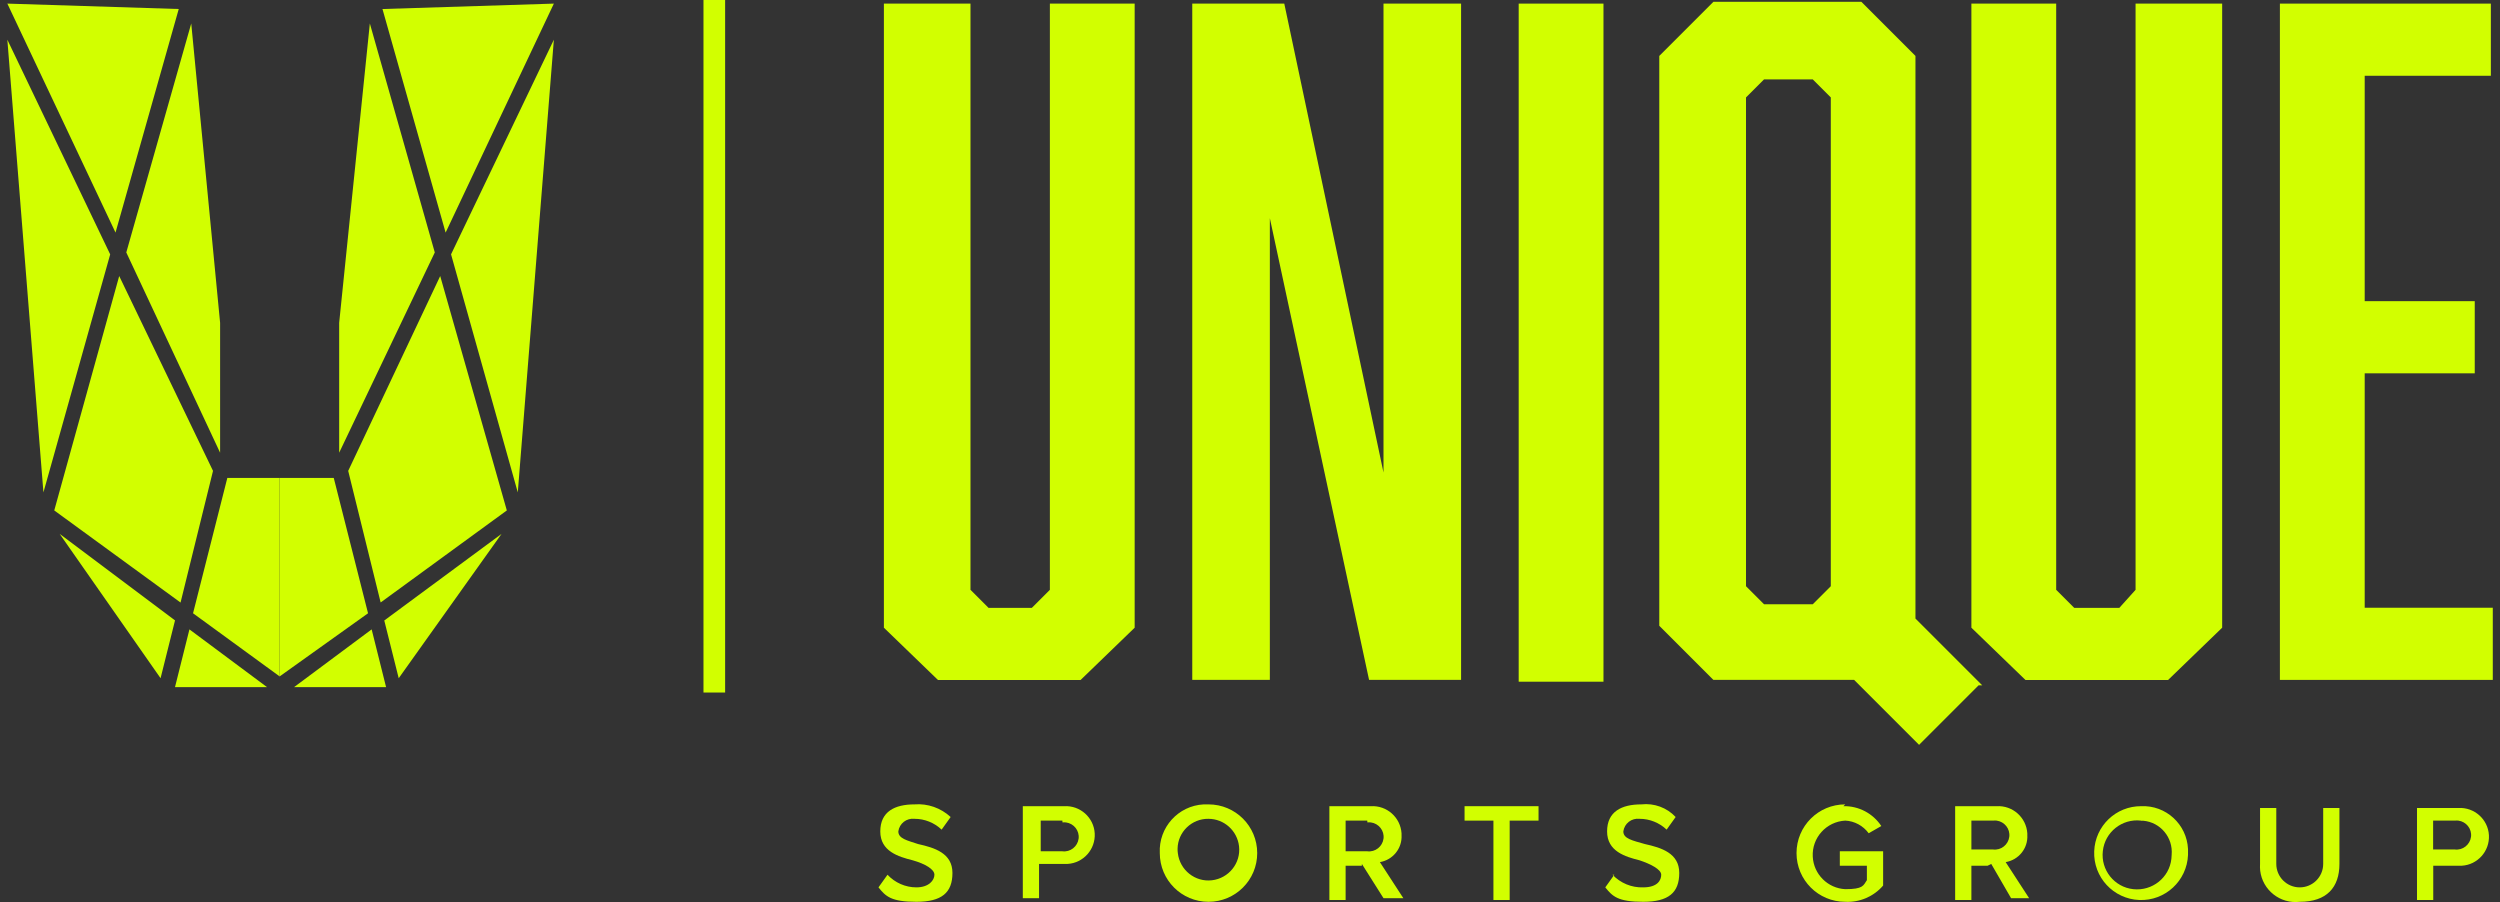
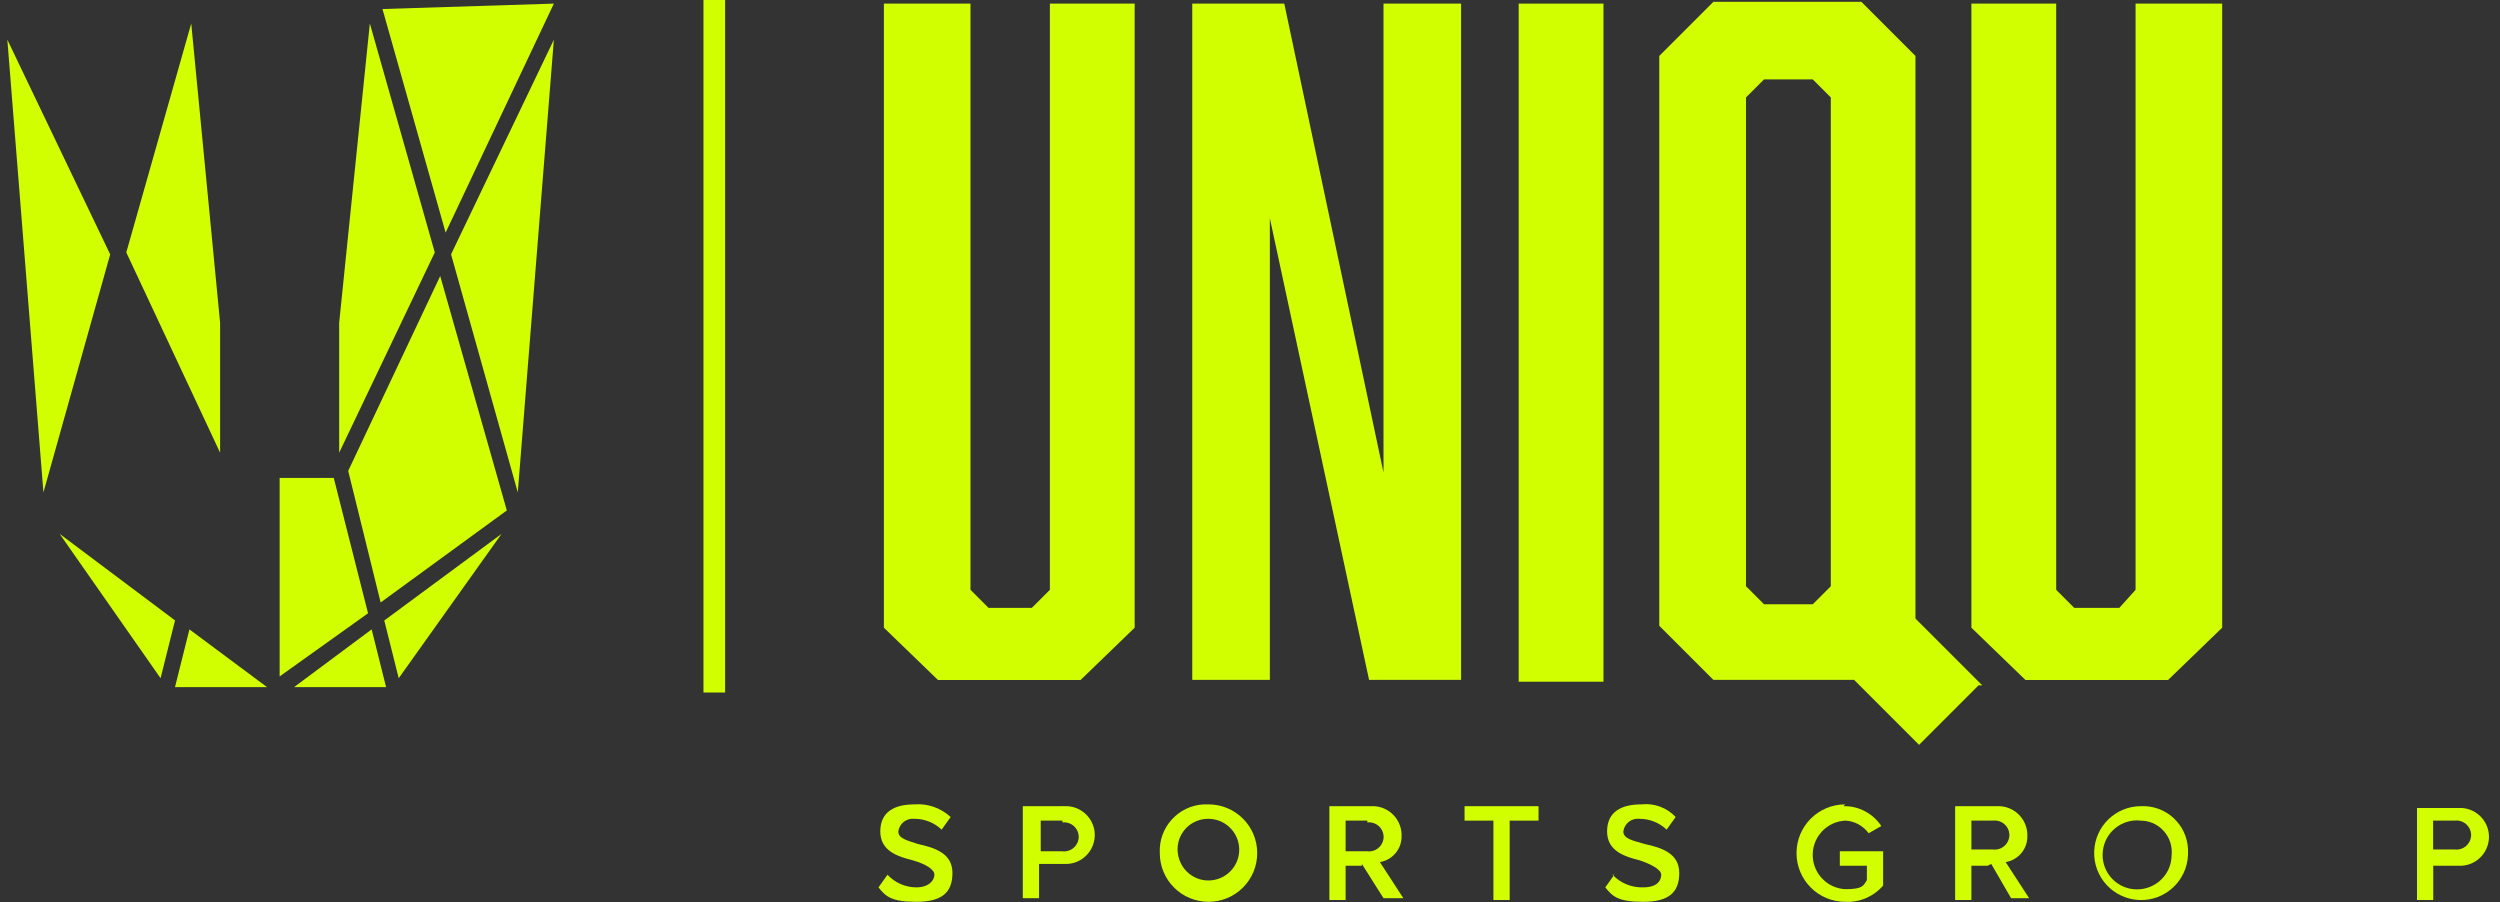
<svg xmlns="http://www.w3.org/2000/svg" preserveAspectRatio="xMinYMid" version="1.1" viewBox="0 0 194 70">
  <rect x="0" y="0" width="194" height="70" fill="#333333" stroke="none" />
  <defs>
    <style>
      .st0 {
        fill: #d2ff00;
      }
    </style>
  </defs>
  <g>
    <g id="Group_15157">
      <path id="Path_52042" class="st0" d="M68.87,67.88c.58.62,1.39.98,2.24.98.98,0,1.4-.56,1.4-.98s-.7-.84-1.68-1.12c-1.12-.28-2.52-.7-2.52-2.24s1.12-2.1,2.66-2.1c1.03-.08,2.04.28,2.8.98l-.7.98c-.57-.54-1.32-.84-2.1-.84-.62-.07-1.18.36-1.26.98,0,.56.7.7,1.54.98,1.26.28,2.66.7,2.66,2.24s-.84,2.24-2.8,2.24-2.38-.42-2.94-1.12l.7-.98h0Z" />
      <path id="Path_52043" class="st0" d="M82.44,63.68h-1.68v2.38h1.68c.62.08,1.18-.37,1.26-.98.08-.62-.37-1.18-.98-1.26-.09-.01-.18-.01-.27,0M79.36,62.56h3.22c1.24-.07,2.3.88,2.37,2.11.07,1.24-.88,2.3-2.11,2.37-.08,0-.17,0-.25,0h-1.96v2.66h-1.26v-7.14Z" />
      <path id="Path_52044" class="st0" d="M93.78,63.54c-1.3-.02-2.38,1.02-2.4,2.32,0,.11,0,.23.02.34.15,1.31,1.33,2.26,2.64,2.11,1.31-.15,2.26-1.33,2.11-2.64-.14-1.21-1.16-2.13-2.38-2.13M93.78,62.42c2.09,0,3.78,1.69,3.78,3.78s-1.69,3.78-3.78,3.78-3.78-1.69-3.78-3.78h0c-.1-1.99,1.43-3.68,3.41-3.78.12,0,.25,0,.37,0" />
      <path id="Path_52045" class="st0" d="M106.1,63.68h-1.68v2.38h1.68c.62.08,1.18-.37,1.26-.98.08-.62-.37-1.18-.98-1.26-.09-.01-.18-.01-.27,0M105.68,67.18h-1.26v2.66h-1.26v-7.28h3.22c1.24-.07,2.3.87,2.38,2.11,0,.04,0,.09,0,.13.06,1.03-.67,1.93-1.68,2.1l1.82,2.8h-1.54l-1.68-2.66h0v.14Z" />
    </g>
    <path id="Path_52046" class="st0" d="M113.65,62.56v1.12h2.24v6.16h1.26v-6.16h2.24v-1.12h-5.74Z" />
    <g id="Group_15158">
      <path id="Path_52047" class="st0" d="M125.13,67.88c.62.65,1.48,1.01,2.38.98,1.12,0,1.4-.56,1.4-.98s-.84-.84-1.68-1.12c-1.12-.28-2.52-.7-2.52-2.24s1.12-2.1,2.66-2.1c.99-.11,1.98.25,2.66.98l-.7.98c-.57-.54-1.32-.84-2.1-.84-.62-.07-1.18.36-1.26.98,0,.56.7.7,1.68.98,1.26.28,2.66.7,2.66,2.24s-.84,2.24-2.8,2.24-2.38-.42-2.94-1.12l.7-.98h-.14Z" />
      <path id="Path_52048" class="st0" d="M143.05,62.56c1.18-.03,2.29.56,2.94,1.54l-.98.56c-.43-.58-1.1-.95-1.82-.98-1.47.08-2.6,1.33-2.52,2.8.07,1.36,1.16,2.45,2.52,2.52,1.4,0,1.4-.28,1.68-.7v-1.12h-2.1v-1.12h3.36v2.66c-.73.85-1.82,1.32-2.94,1.26-2.09,0-3.78-1.69-3.78-3.78s1.69-3.78,3.78-3.78" />
      <path id="Path_52049" class="st0" d="M154.66,63.68h-1.68v2.24h1.68c.62.08,1.18-.37,1.26-.98.08-.62-.37-1.18-.98-1.26-.09-.01-.18-.01-.27,0M154.24,67.18h-1.26v2.66h-1.26v-7.28h3.22c1.24-.07,2.3.87,2.38,2.11,0,.04,0,.09,0,.13.06,1.03-.67,1.93-1.68,2.1l1.82,2.8h-1.4l-1.54-2.66h0l-.28.14Z" />
      <path id="Path_52050" class="st0" d="M166.14,63.68c-1.47-.17-2.8.89-2.96,2.36-.17,1.47.89,2.8,2.36,2.96s2.8-.89,2.96-2.36c.01-.1.02-.2.02-.3.12-1.34-.86-2.53-2.2-2.65-.06,0-.12,0-.18,0M166.14,62.56c1.93-.09,3.56,1.4,3.65,3.33,0,.15,0,.3,0,.45-.08,2.01-1.77,3.58-3.78,3.5-2.01-.08-3.58-1.77-3.5-3.78.07-1.96,1.68-3.51,3.64-3.5" />
-       <path id="Path_52051" class="st0" d="M175.38,62.7h1.26v4.34c0,1,.81,1.82,1.82,1.82,1,0,1.82-.81,1.82-1.82h0v-4.34h1.26v4.34c0,1.82-.98,2.94-3.08,2.94-1.51.18-2.89-.9-3.07-2.42-.02-.17-.02-.35-.01-.52v-4.34Z" />
      <path id="Path_52052" class="st0" d="M190.49,63.68h-1.68v2.24h1.68c.62.08,1.18-.37,1.26-.98.08-.62-.37-1.18-.98-1.26-.09-.01-.18-.01-.27,0M187.55,62.7h3.22c1.24-.07,2.3.88,2.37,2.11.07,1.24-.88,2.3-2.11,2.37-.08,0-.17,0-.25,0h-1.96v2.66h-1.26v-7.28h0v.14Z" />
    </g>
  </g>
  <g>
    <path id="Path_52053" class="st0" d="M29.96,53.32l-1.12-4.48-6.02,4.48h7.14Z" />
    <path id="Path_52054" class="st0" d="M29.68.7l4.9,17.35L42.98.28l-13.3.42Z" />
    <path id="Path_52055" class="st0" d="M29.82,48.15l1.12,4.48,7.98-11.2-9.1,6.72Z" />
    <path id="Path_52056" class="st0" d="M29.54,46.75l9.79-7.14-5.17-18.19-7.14,15.12,2.52,10.22Z" />
    <path id="Path_52057" class="st0" d="M28.56,47.59l-2.66-10.5h-4.2v15.4l6.86-4.9Z" />
    <path id="Path_52058" class="st0" d="M35,19.73l5.18,18.48,2.8-35.13-7.98,16.66Z" />
    <path id="Path_52059" class="st0" d="M33.74,19.59L28.7,1.82l-2.38,23.23v10.08l7.42-15.54Z" />
    <path id="Path_52060" class="st0" d="M13.58,53.32l1.12-4.48,6.02,4.48h-7.14Z" />
-     <path id="Path_52061" class="st0" d="M8.96,18.06L13.87.7.57.28l8.4,17.78Z" />
    <path id="Path_52062" class="st0" d="M13.58,48.15l-1.12,4.48-7.83-11.2,8.96,6.72Z" />
-     <path id="Path_52063" class="st0" d="M14,46.75l-9.79-7.14,5.04-18.19,7.28,15.12-2.52,10.22Z" />
-     <path id="Path_52064" class="st0" d="M14.98,47.59l2.66-10.5h4.06v15.4l-6.72-4.9Z" />
    <path id="Path_52065" class="st0" d="M3.37,38.21l5.18-18.47L.57,3.08l2.8,35.13Z" />
    <path id="Path_52066" class="st0" d="M9.8,19.59L14.84,1.82l2.24,23.23v10.08l-7.28-15.54Z" />
  </g>
  <rect id="Rectangle_12443" class="st0" x="54.59" width="1.68" height="53.74" />
  <g>
    <path id="Path_52038" class="st0" d="M83.85,52.77h-11.06l-4.2-4.06V.28h6.72v45.49l1.4,1.4h3.36l1.4-1.4V.28h6.58v48.43l-4.2,4.06Z" />
    <rect id="Rectangle_12442" class="st0" x="117.85" y=".28" width="6.58" height="52.62" />
    <path id="Path_52039" class="st0" d="M168.24,52.77h-11.06l-4.2-4.06V.28h6.58v45.49l1.4,1.4h3.5l1.26-1.4V.28h6.72v48.43l-4.2,4.06Z" />
-     <path id="Path_52040" class="st0" d="M176.92.28v52.48h16.52v-5.6h-9.94v-18.19h8.54v-5.6h-8.54V5.88h9.79V.28h-16.37Z" />
    <path id="Path_52041" class="st0" d="M92.52.28h7.14l7.7,36.39V.28h6.02v52.48h-7.14l-7.7-35.83v35.83h-6.02V.28Z" />
    <path id="Path_52067" class="st0" d="M142.07,45.49l-1.4,1.4h-3.78l-1.4-1.4V7.56l1.4-1.4h3.78l1.4,1.4v37.92ZM153.82,53.18l-5.18-5.18V4.34l-4.2-4.2h-11.48l-4.2,4.2v44.22l4.2,4.2h10.92l5.04,5.04,4.62-4.62h.28Z" />
  </g>
</svg>